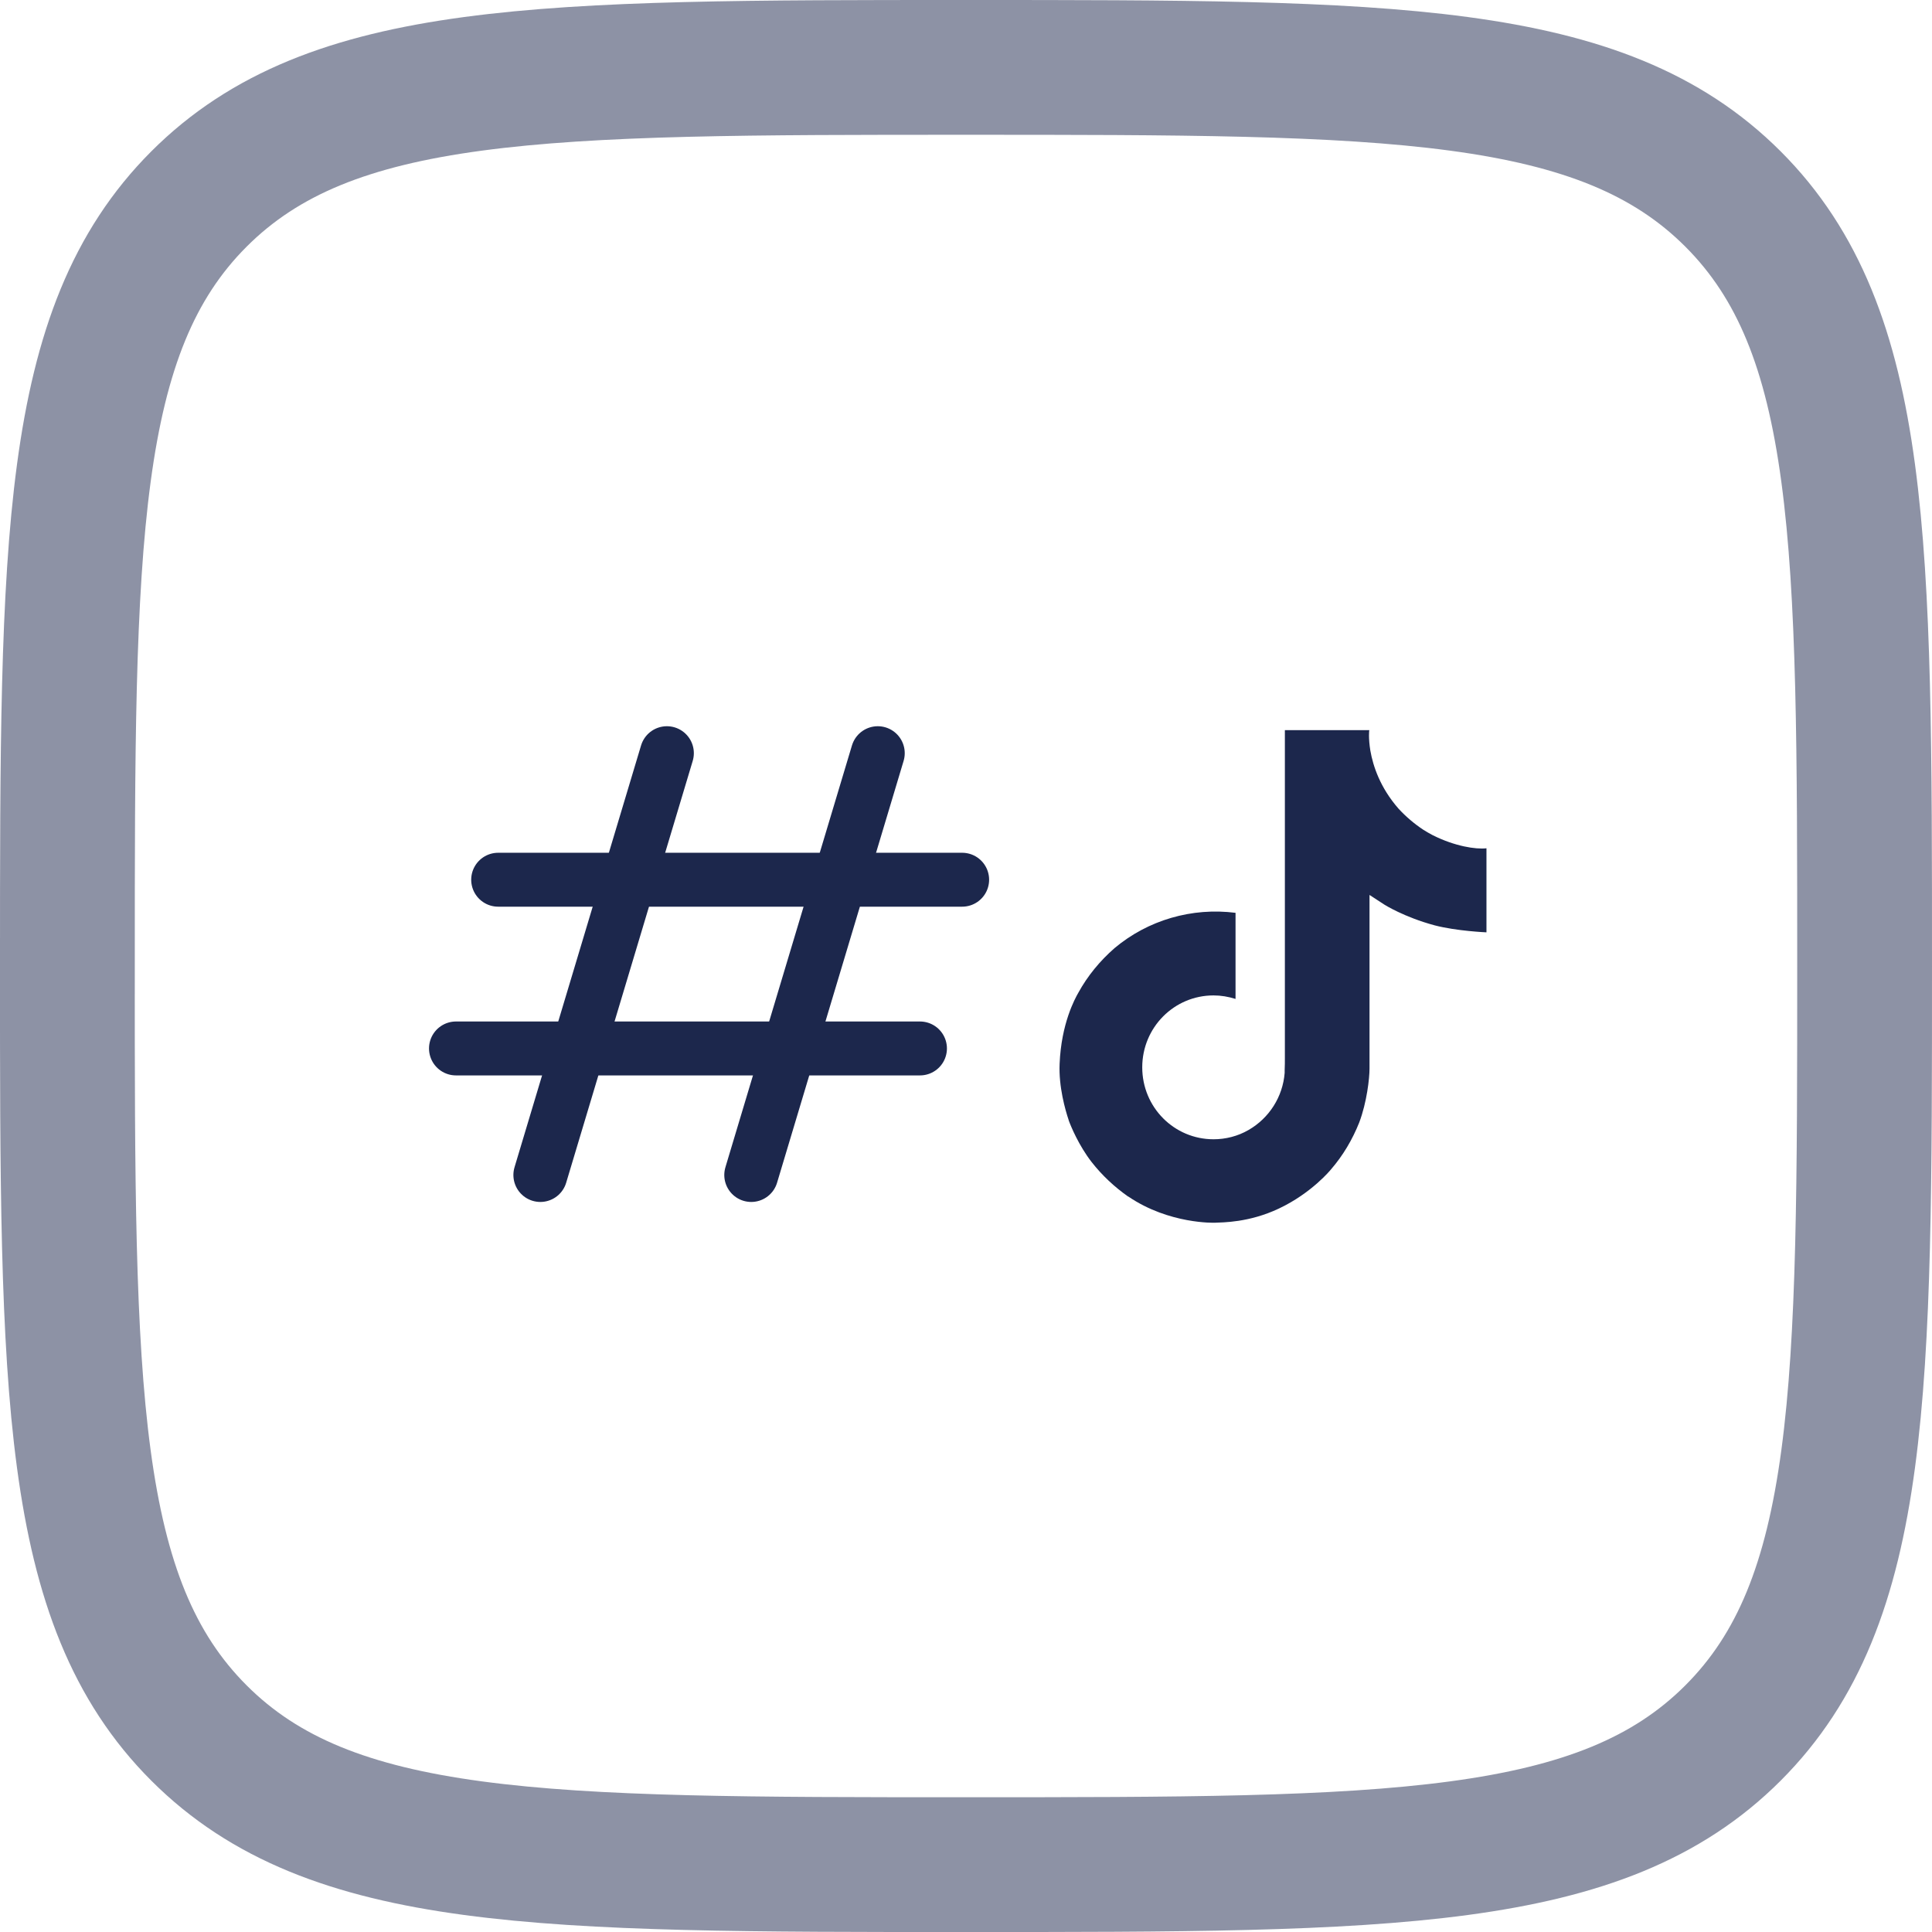
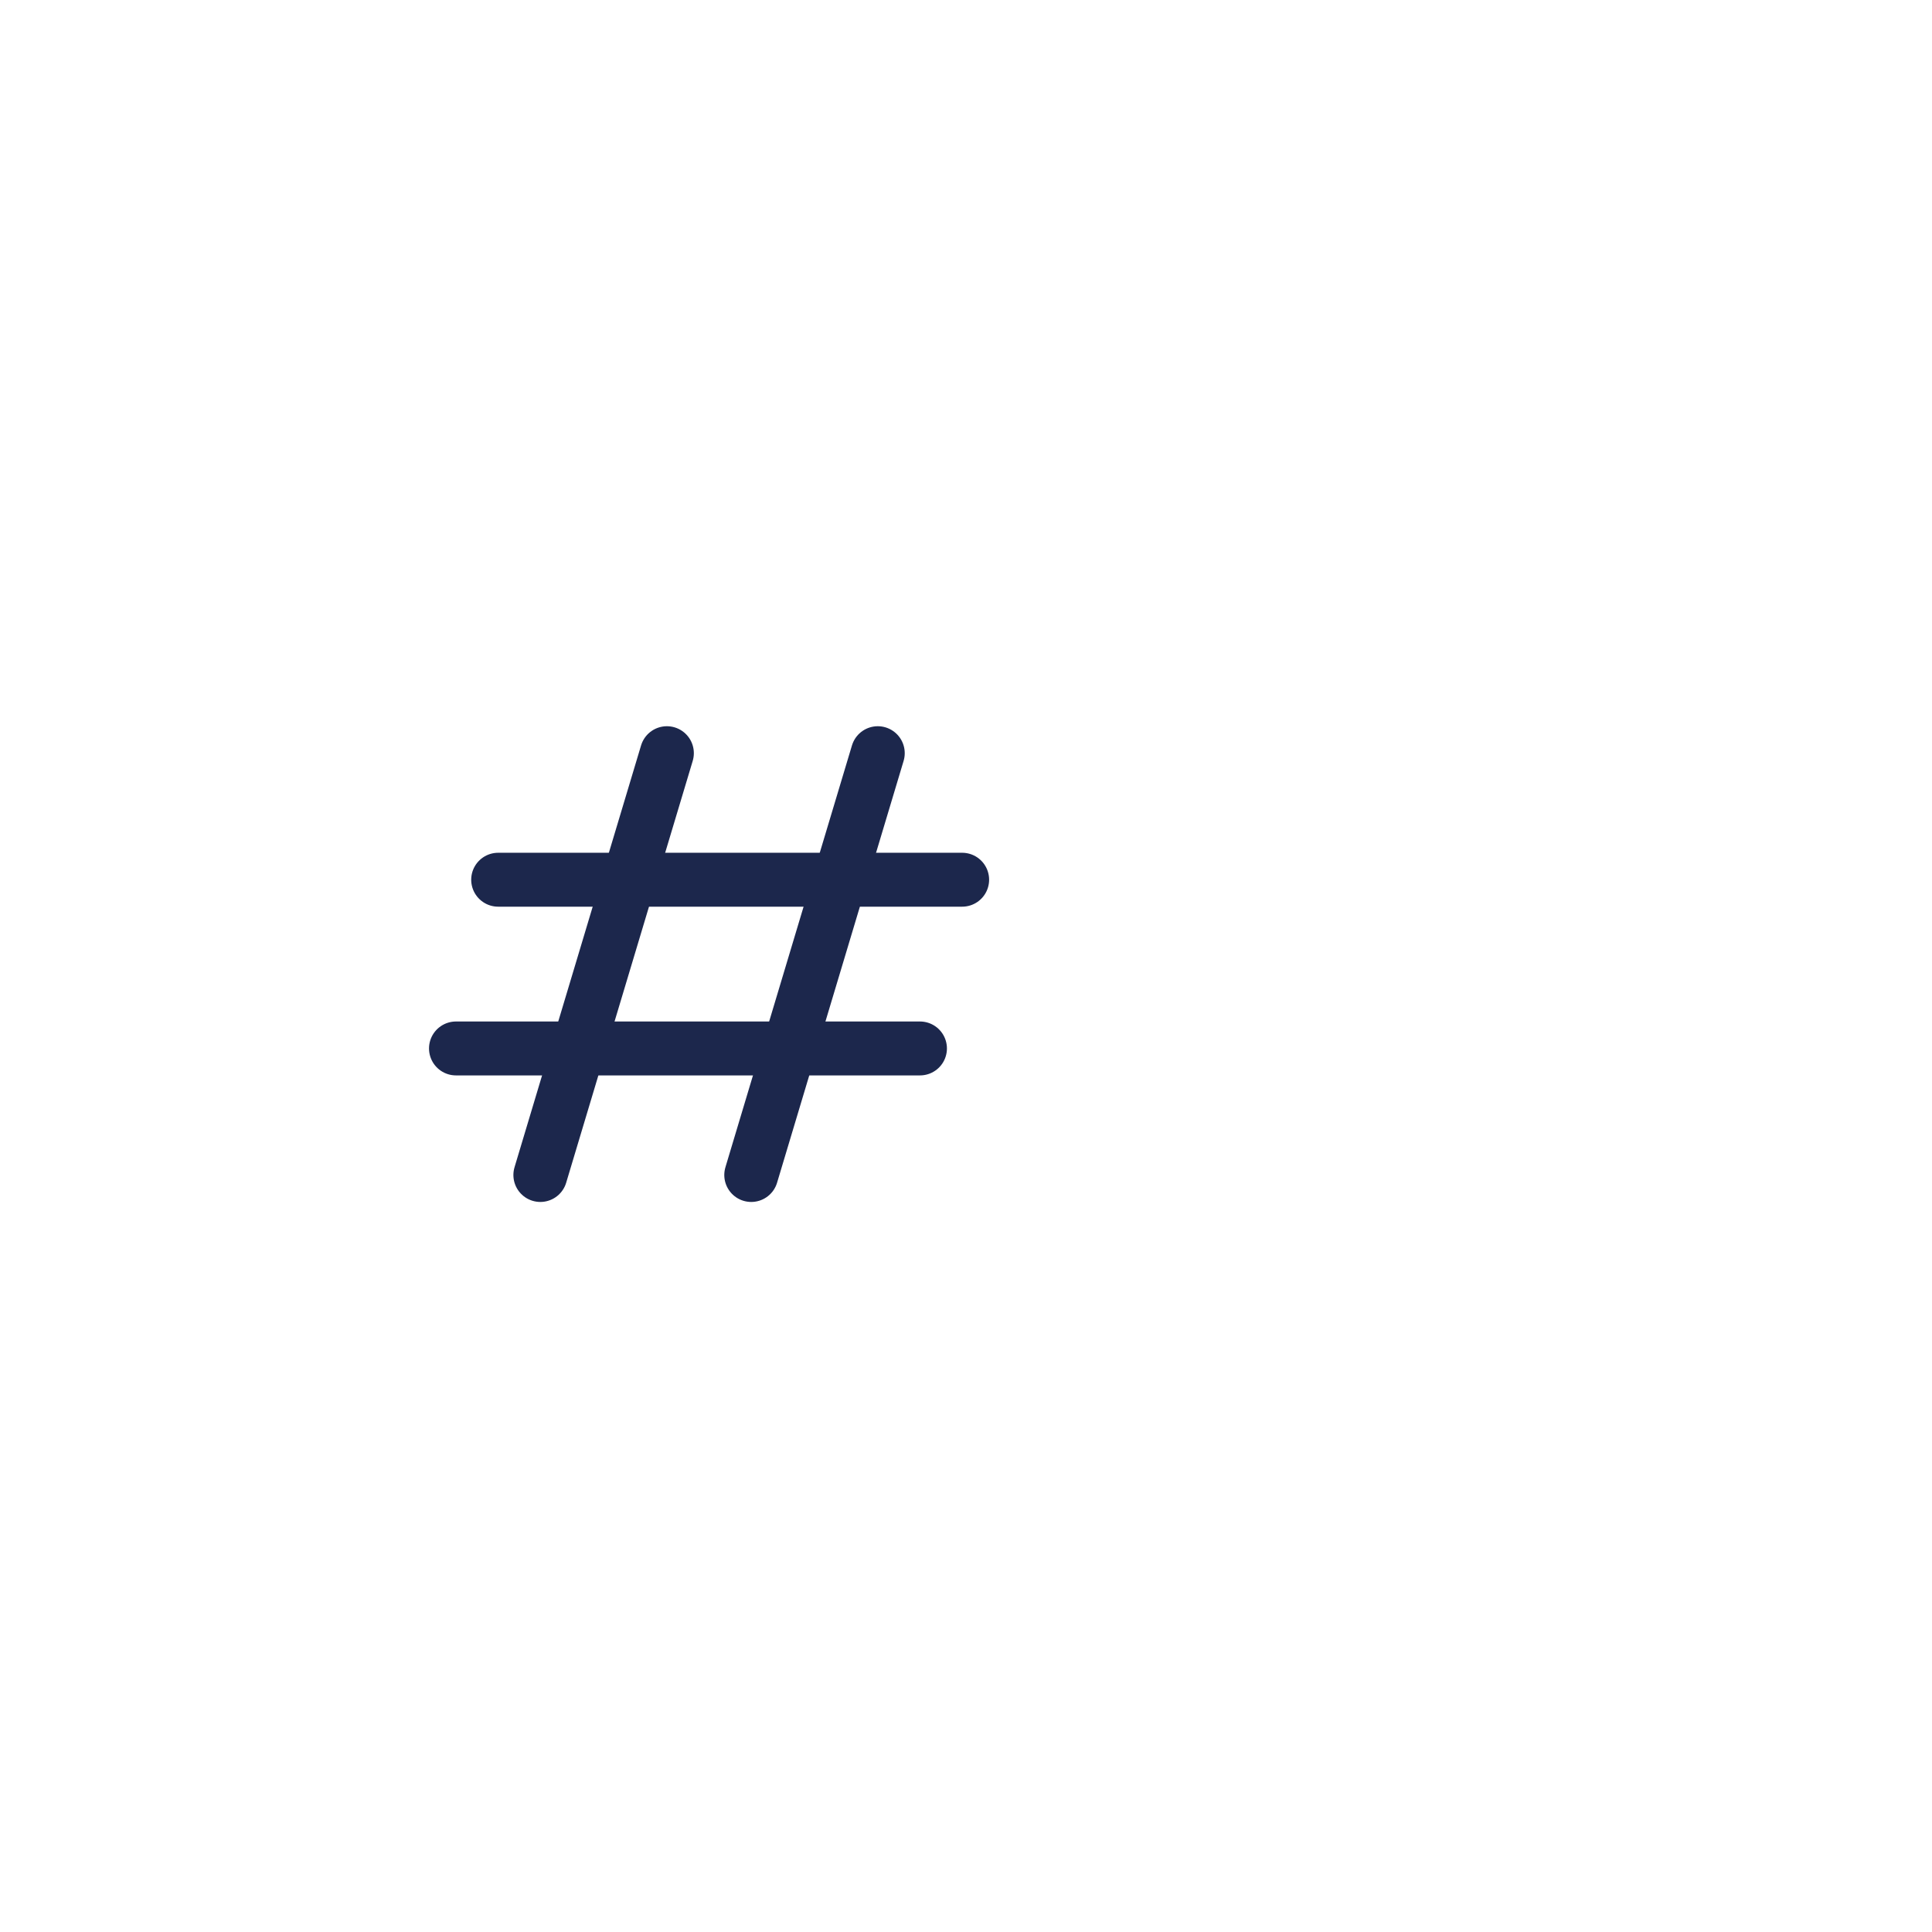
<svg xmlns="http://www.w3.org/2000/svg" id="Layer_1" data-name="Layer 1" viewBox="0 0 716.67 716.67">
-   <path d="m25,358.33c0-157.13,0-235.7,48.82-284.52C122.63,25,201.2,25,358.33,25s235.7,0,284.52,48.82c48.82,48.82,48.82,127.38,48.82,284.52s0,235.7-48.82,284.52c-48.81,48.82-127.38,48.82-284.52,48.82s-235.7,0-284.52-48.82c-48.82-48.81-48.82-127.38-48.82-284.52Z" style="fill: none; isolation: isolate; opacity: .5; stroke: #1c274c; stroke-miterlimit: 133.33; stroke-width: 50px;" />
  <g>
    <g>
      <path d="m247.38,279.39l-46.94,156.47" style="fill: none; stroke: #1c274c; stroke-linecap: round; stroke-linejoin: round; stroke-width: 20px;" />
      <path d="m325.61,279.39l-46.94,156.47" style="fill: none; stroke: #1c274c; stroke-linecap: round; stroke-linejoin: round; stroke-width: 20px;" />
      <path d="m356.91,326.33h-172.12" style="fill: none; stroke: #1c274c; stroke-linecap: round; stroke-linejoin: round; stroke-width: 20px;" />
      <path d="m341.26,388.92h-172.12" style="fill: none; stroke: #1c274c; stroke-linecap: round; stroke-linejoin: round; stroke-width: 20px;" />
    </g>
-     <path d="m531.57,309.87c-1.22-.61-2.44-1.37-3.58-2.06-3.35-2.21-6.48-4.88-9.22-7.85-6.86-7.85-9.45-15.86-10.44-21.5h0c-.76-4.65-.46-7.62-.38-7.62h-31.33v121.36c0,1.6,0,3.28-.08,4.8v.99c-.69,8.84-5.72,16.77-13.42,21.19-3.96,2.29-8.46,3.43-12.96,3.43-14.64,0-26.45-11.89-26.45-26.68s11.82-26.68,26.45-26.68c2.74,0,5.49.46,8.16,1.3v-31.94c-16.16-2.06-32.47,2.67-44.9,13.11-5.41,4.73-9.99,10.29-13.42,16.54-1.3,2.29-6.33,11.43-6.94,26.38-.38,8.46,2.13,17.23,3.35,20.81v.08c.76,2.13,3.74,9.38,8.54,15.55,3.89,4.96,8.46,9.22,13.57,12.81v-.08l.08.08c15.17,10.29,32.02,9.68,32.02,9.68,2.9-.15,12.65,0,23.78-5.26,12.27-5.79,19.29-14.48,19.29-14.48,4.5-5.18,8-11.13,10.52-17.46,2.82-7.47,3.81-16.39,3.81-19.97v-64.42c.38.23,5.49,3.58,5.49,3.58,0,0,7.32,4.65,18.68,7.7,8.16,2.13,19.21,2.59,19.21,2.59v-31.18c-3.96.46-11.74-.76-19.82-4.8Z" style="fill: #1c274c; stroke-width: 0px;" />
  </g>
</svg>